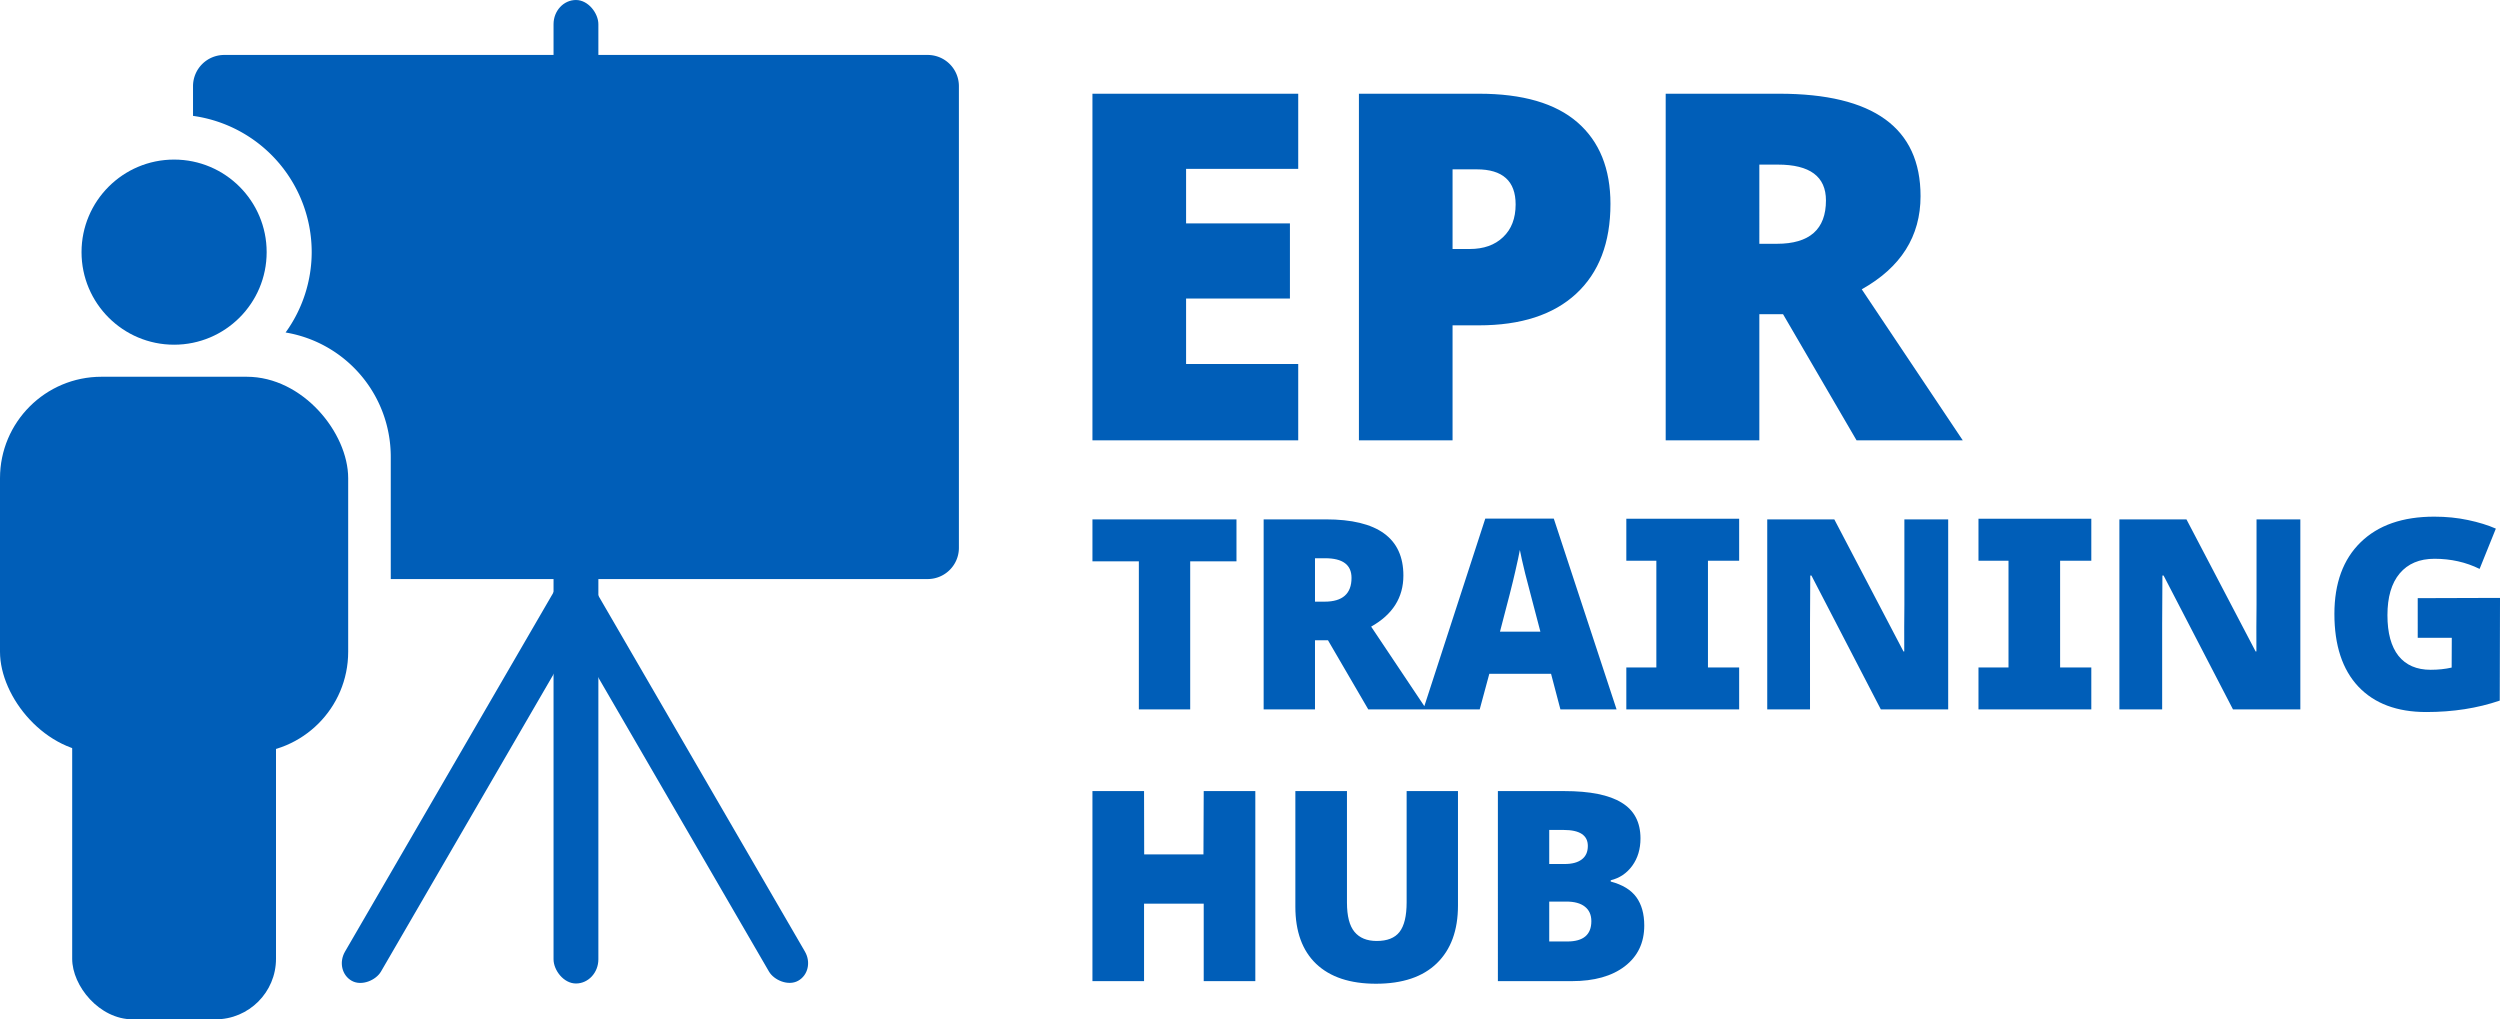
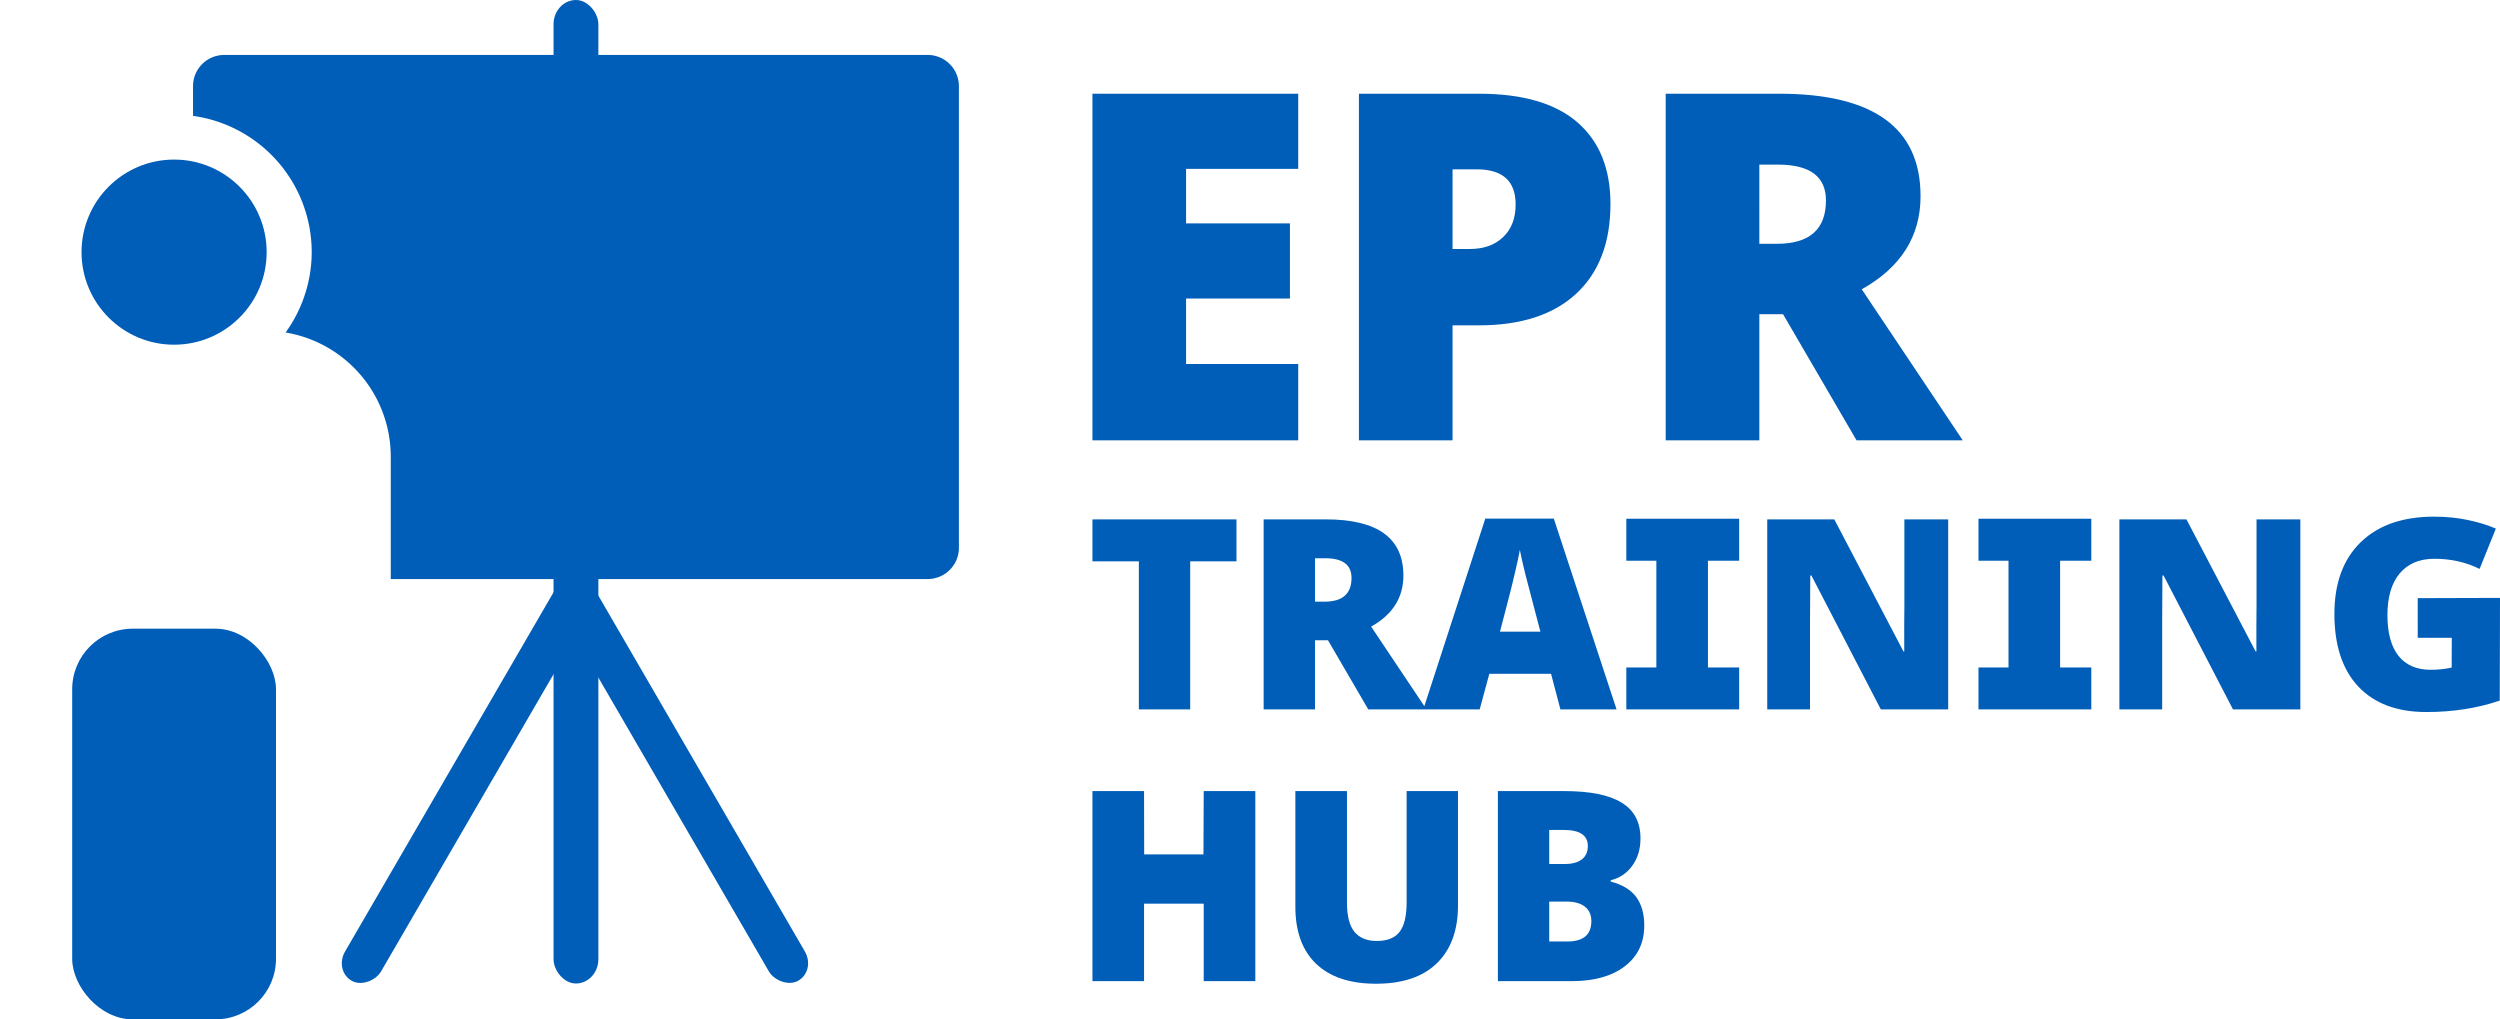
<svg xmlns="http://www.w3.org/2000/svg" xmlns:ns1="http://sodipodi.sourceforge.net/DTD/sodipodi-0.dtd" xmlns:ns2="http://www.inkscape.org/namespaces/inkscape" version="1.1" id="svg1" width="886.607" height="361.502" viewBox="0 0 886.607 361.502" ns1:docname="EPR Training Hub.png" ns2:export-filename="EPR Training Hub.svg" ns2:export-xdpi="96" ns2:export-ydpi="96">
  <defs id="defs1" />
  <ns1:namedview id="namedview1" pagecolor="#ffffff" bordercolor="#000000" borderopacity="0.25" ns2:showpageshadow="2" ns2:pageopacity="0.0" ns2:pagecheckerboard="0" ns2:deskcolor="#d1d1d1" showguides="false" />
  <g ns2:groupmode="layer" ns2:label="Image" id="g1" style="display:inline" transform="translate(-118.965,-306.607)">
    <path style="font-size:172.19px;font-family:'WLM Idea';-inkscape-font-specification:'WLM Idea, Normal';fill:#005eb8;stroke-width:0.897" d="M 579.371,462.764 H 506.392 V 339.843 h 72.979 v 26.652 h -39.769 v 19.338 h 36.826 v 26.652 h -36.826 v 23.205 h 39.769 z m 110.73,-83.825 q 0,20.599 -12.191,31.865 -12.107,11.182 -34.472,11.182 h -9.333 v 40.777 H 600.895 V 339.843 h 42.543 q 23.289,0 34.976,10.173 11.687,10.173 11.687,28.923 z m -55.995,15.975 h 6.054 q 7.483,0 11.855,-4.204 4.456,-4.204 4.456,-11.603 0,-12.443 -13.789,-12.443 h -8.576 z m 108.796,23.121 v 44.729 H 709.691 V 339.843 h 40.273 q 50.11,0 50.11,36.321 0,21.356 -20.851,33.042 l 35.817,53.557 h -37.667 l -26.064,-44.729 z m 0,-24.971 h 6.222 q 17.404,0 17.404,-15.386 0,-12.696 -17.068,-12.696 h -6.558 z" id="text1" aria-label="EPR" />
    <path d="m 541.06,558.199 h -18.21 v -52.509 h -16.458 v -14.891 h 51.08 v 14.891 h -16.412 z m 44.257,-24.526 V 558.199 H 567.107 v -67.399 h 22.082 q 27.476,0 27.476,19.916 0,11.71 -11.433,18.118 l 19.639,29.366 h -20.653 l -14.291,-24.526 z m 0,-13.692 h 3.411 q 9.543,0 9.543,-8.436 0,-6.961 -9.358,-6.961 h -3.596 z m 87.038,38.218 -3.319,-12.632 h -21.898 l -3.411,12.632 h -20.008 l 21.99,-67.676 h 24.295 l 22.267,67.676 z m -7.1,-27.568 -2.904,-11.064 q -1.014,-3.688 -2.489,-9.543 -1.429,-5.855 -1.89,-8.39 -0.415,2.351 -1.66,7.745 -1.199,5.394 -5.394,21.252 z m 41.122,27.338 v -67.399 h 18.302 v 67.399 z m -10.649,-67.399 h 40.015 v 14.891 h -40.015 z m 0,52.739 h 40.015 v 14.891 h -40.015 z m 114.146,14.891 h -23.88 l -24.618,-47.484 h -0.415 q -0.092,10.972 -0.092,17.196 v 30.288 h -15.167 v -67.399 h 23.788 l 24.526,46.838 h 0.277 q -0.046,-9.312 0.046,-16.55 v -30.288 h 15.536 z m 21.391,-0.231 v -67.399 h 18.302 v 67.399 z m -10.649,-67.399 h 40.015 v 14.891 h -40.015 z m 0,52.739 h 40.015 v 14.891 h -40.015 z m 114.146,14.891 h -23.88 l -24.618,-47.484 h -0.415 q -0.092,10.972 -0.092,17.196 v 30.288 h -15.167 v -67.399 h 23.788 l 24.526,46.838 h 0.277 q -0.046,-9.312 0.046,-16.55 v -30.288 h 15.536 z m 41.629,-39.462 29.182,-0.092 -0.092,36.42 q -11.848,4.057 -26.047,4.057 -15.582,0 -24.111,-9.036 -8.483,-9.036 -8.483,-25.77 0,-16.32 9.312,-25.402 9.312,-9.082 26.093,-9.082 6.362,0 11.986,1.199 5.67,1.199 9.866,3.043 l -5.763,14.291 q -7.284,-3.596 -15.997,-3.596 -7.975,0 -12.355,5.209 -4.333,5.163 -4.333,14.798 0,9.451 3.919,14.43 3.965,4.933 11.387,4.933 4.057,0 7.468,-0.784 l 0.046,-10.557 h -12.078 z" id="text2" style="font-size:94.414px;font-family:'WLM Idea';-inkscape-font-specification:'WLM Idea, Normal';fill:#005eb8;stroke-width:1.264" aria-label="TRAINING" />
    <path d="M 564.156,654.557 H 545.854 V 627.081 H 524.694 v 27.476 H 506.392 V 587.157 H 524.694 l 0.046,22.451 h 21.022 l 0.092,-22.451 h 18.302 z m 71.871,-67.399 v 40.569 q 0,13.231 -7.514,20.515 -7.468,7.238 -21.575,7.238 -13.784,0 -21.206,-7.053 -7.376,-7.053 -7.376,-20.284 v -40.984 h 18.302 v 39.554 q 0,7.146 2.674,10.373 2.674,3.227 7.883,3.227 5.578,0 8.068,-3.181 2.536,-3.227 2.536,-10.511 v -39.462 z m 14.153,0 h 23.511 q 13.738,0 20.377,4.103 6.685,4.057 6.685,12.678 0,5.67 -2.904,9.681 -2.904,4.011 -7.653,5.163 v 0.461 q 6.27,1.66 9.082,5.532 2.812,3.872 2.812,10.05 0,9.174 -6.915,14.476 -6.869,5.255 -18.763,5.255 h -26.231 z m 18.21,25.863 h 5.486 q 3.919,0 6.039,-1.614 2.167,-1.614 2.167,-4.794 0,-5.67 -8.575,-5.67 h -5.117 z m 0,13.323 v 14.153 h 6.408 q 8.529,0 8.529,-7.192 0,-3.365 -2.305,-5.163 -2.259,-1.798 -6.592,-1.798 z" id="text3" style="font-size:94.414px;font-family:'WLM Idea';-inkscape-font-specification:'WLM Idea, Normal';fill:#005eb8" aria-label="HUB" />
    <path id="rect3" style="fill:#005eb8;fill-opacity:1" d="m 198.518,326.096 c -6.149,0 -11.1,4.95 -11.1,11.1 v 10.506 a 48.799,48.799 0 0 1 42.088,48.326 48.799,48.799 0 0 1 -9.256,28.494 c 21.22,3.546 37.297,21.901 37.297,44.158 v 43.281 h 190.385 c 6.149,0 11.1,-4.95 11.1,-11.1 V 337.195 c 0,-6.149 -4.95,-11.1 -11.1,-11.1 z" />
    <rect style="fill:#005eb8;fill-opacity:1;stroke-width:0.885" id="rect4" width="15.897" height="348.789" x="315.276" y="306.607" ry="8.582" />
    <rect style="fill:#005eb8;fill-opacity:1;stroke-width:1.036" id="rect5" width="14.593" height="163.255" x="11.923" y="604.097" ry="7.897" transform="matrix(0.874,-0.485,0.502,0.865,0,0)" />
    <rect style="fill:#005eb8;fill-opacity:1;stroke-width:1.036" id="rect5-8" width="14.593" height="163.255" x="-546.944" y="290.766" ry="7.897" transform="matrix(-0.874,-0.485,-0.502,0.865,0,0)" />
    <circle style="fill:#005eb8;fill-opacity:1;stroke-width:1.101" id="path6" cx="180.706" cy="396.027" r="32.827" />
-     <rect style="fill:#005eb8;fill-opacity:1;stroke-width:0.962" id="rect6" width="123.482" height="133.522" x="118.965" y="440.22" ry="35.987" />
    <rect style="fill:#005eb8;fill-opacity:1;stroke-width:0.924" id="rect7" width="72.282" height="138.541" x="144.565" y="529.569" ry="21.473" />
  </g>
</svg>